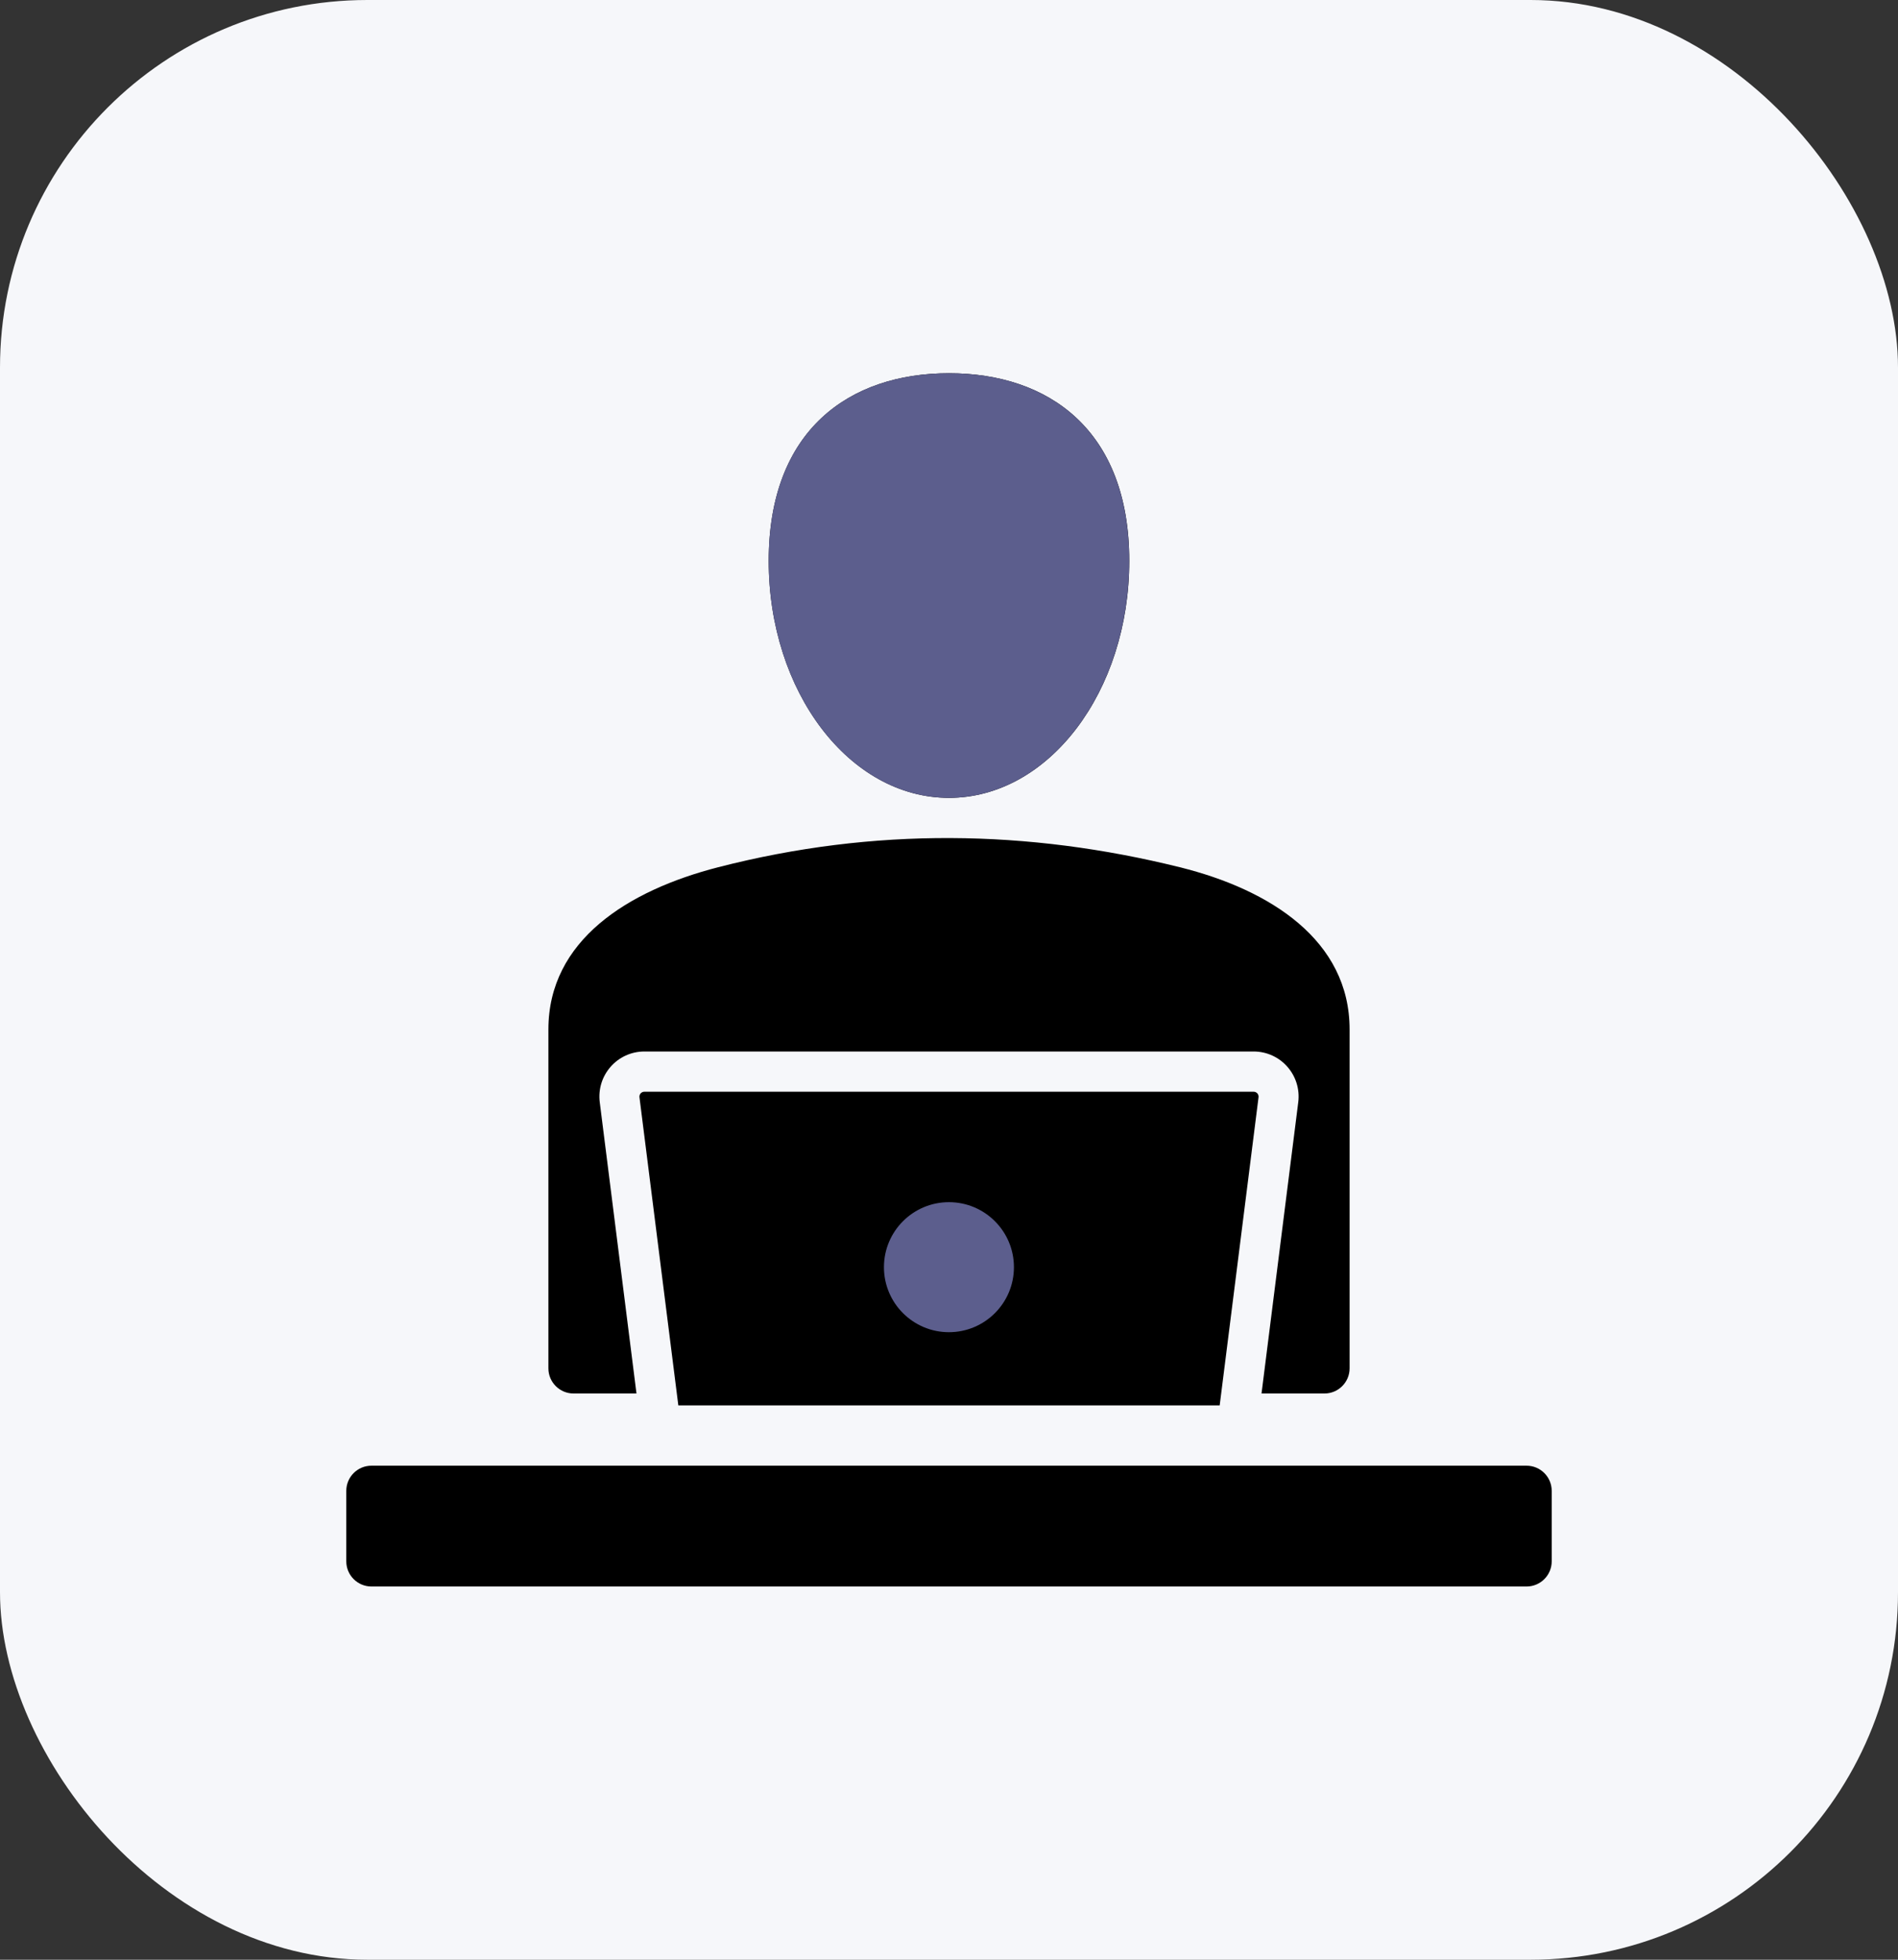
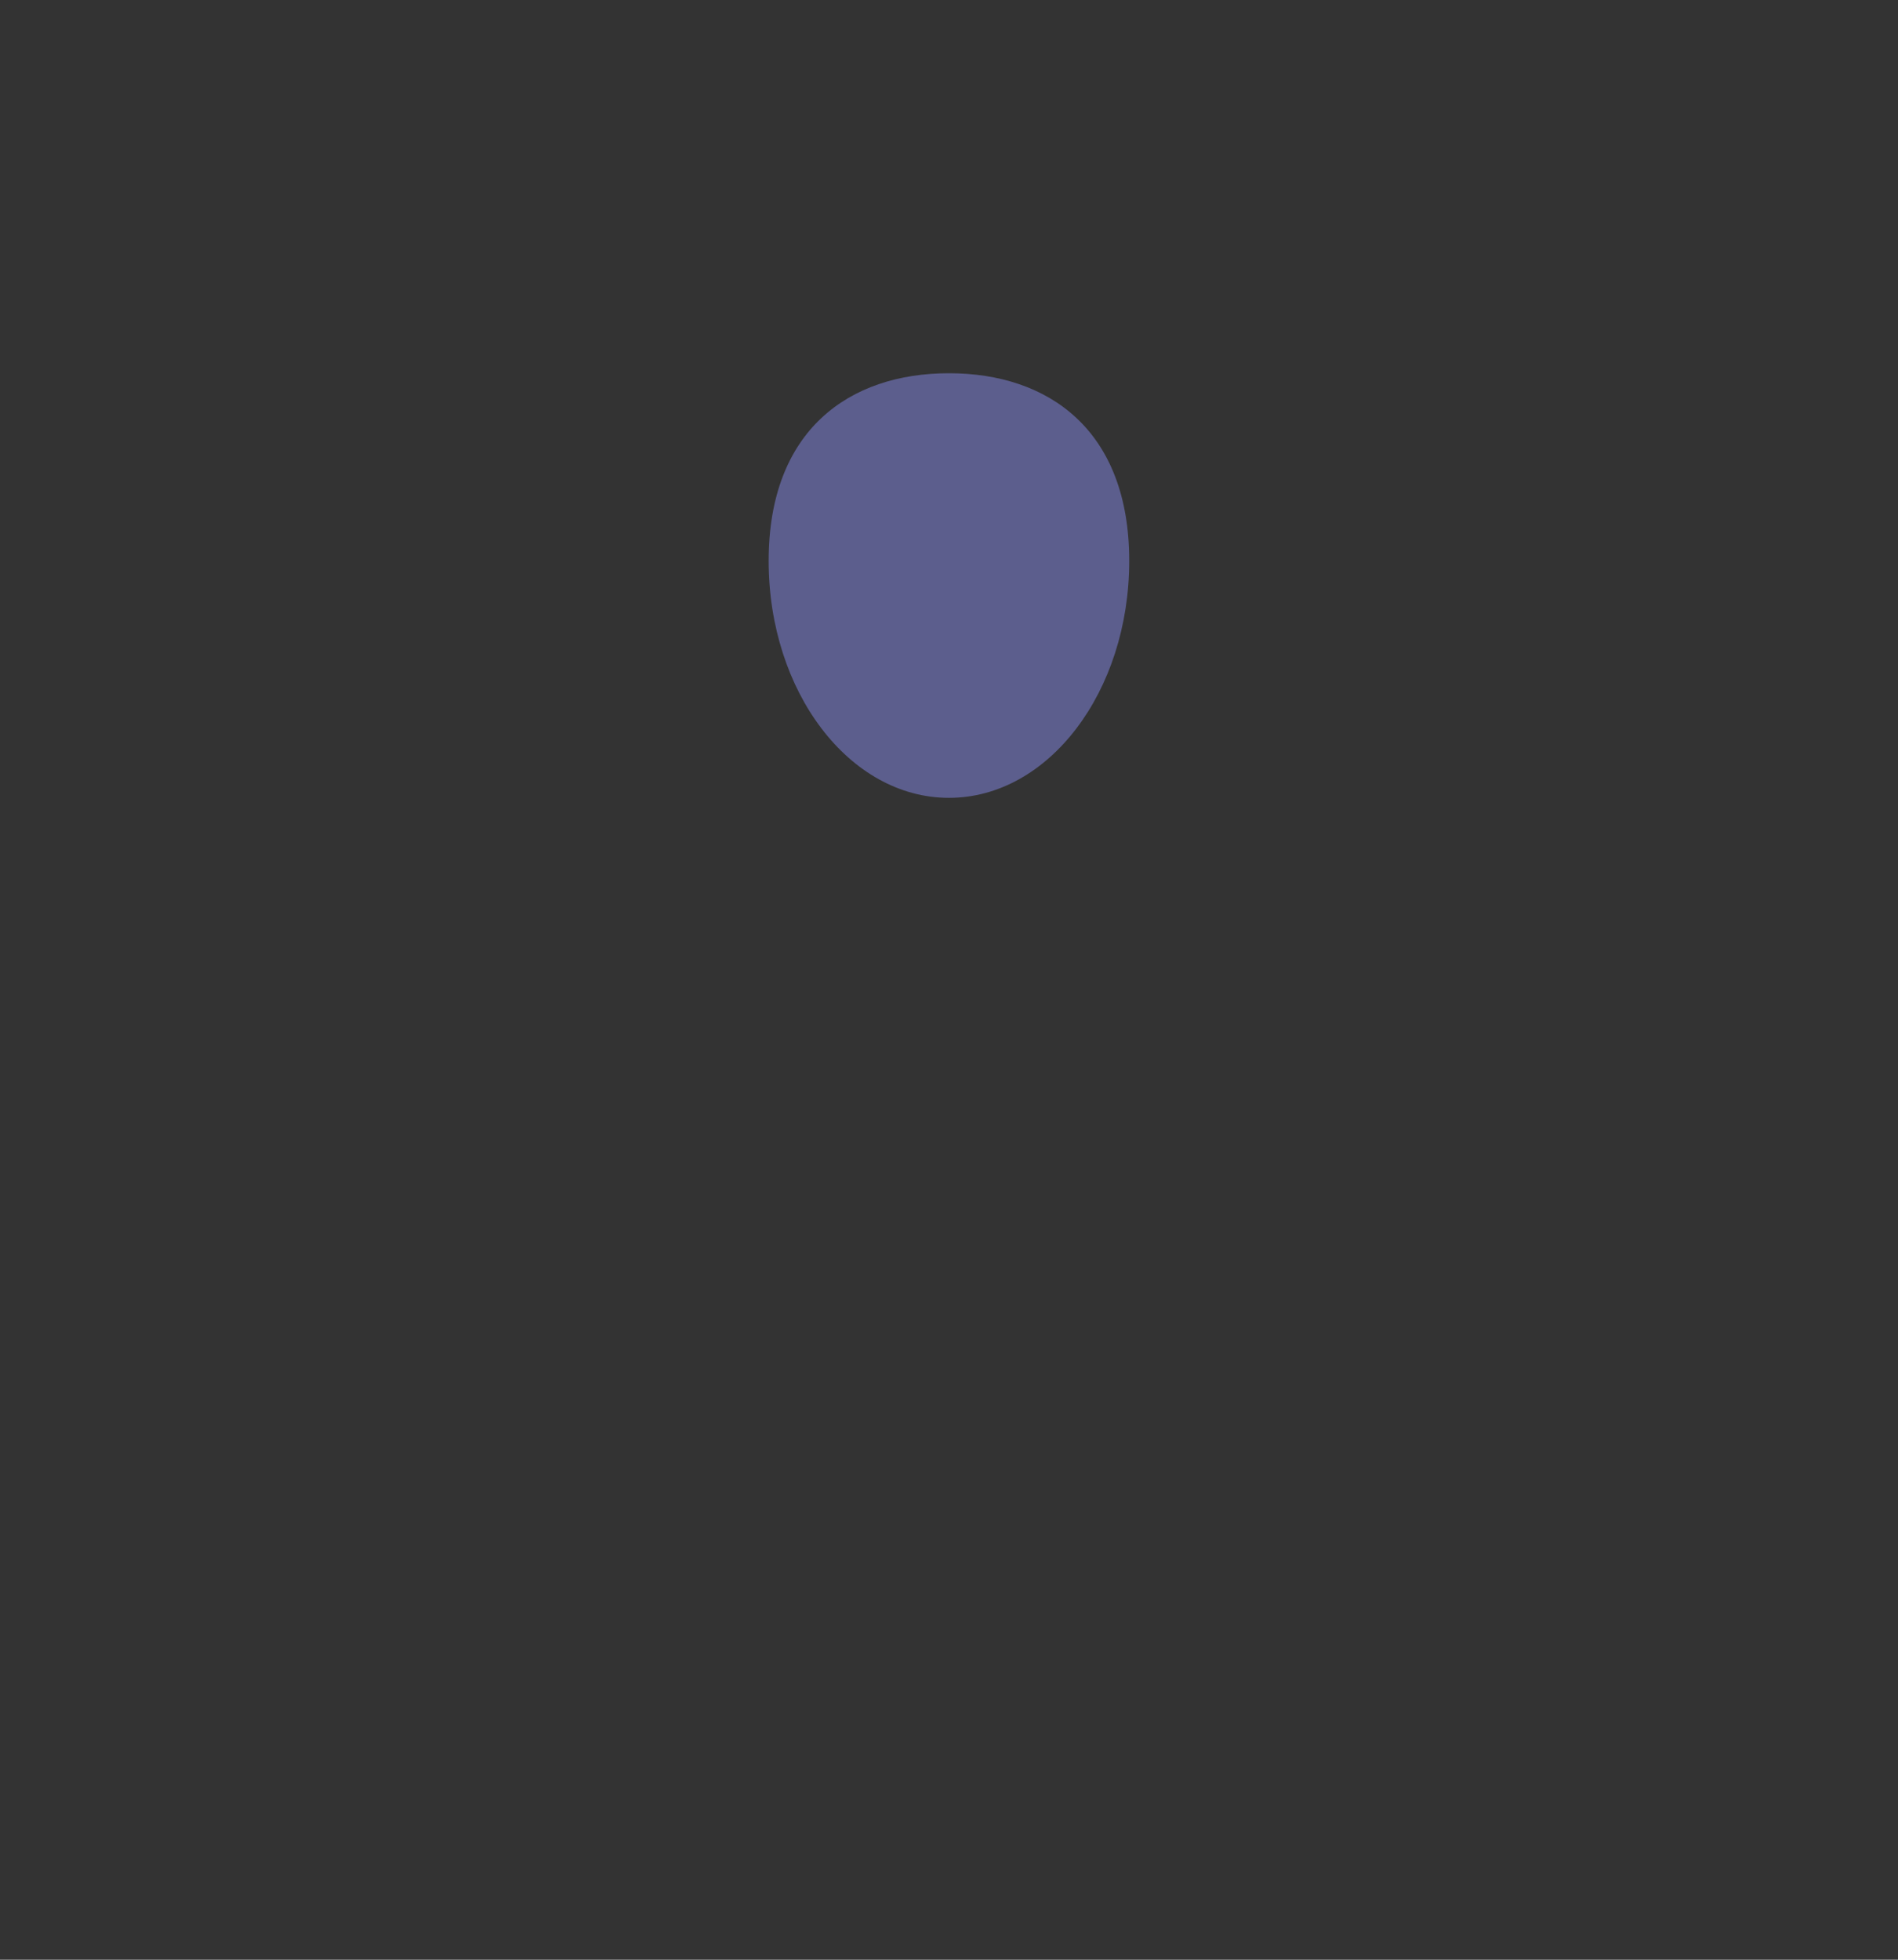
<svg xmlns="http://www.w3.org/2000/svg" width="62" height="64" viewBox="0 0 62 64" fill="none">
  <rect x="0" y="0" width="62" height="64" fill="#333333" stroke="none" />
-   <rect width="62" height="64" rx="12" fill="#F6F7FA" />
-   <path fill-rule="evenodd" clip-rule="evenodd" d="M31 12.189C34.252 12.189 36.889 14.042 36.889 18.317C36.889 22.591 34.252 26.056 31 26.056C27.748 26.056 25.111 22.591 25.111 18.317C25.111 14.042 27.748 12.189 31 12.189ZM12.133 47.866H49.867C50.319 47.866 50.688 48.234 50.688 48.686V50.991C50.688 51.443 50.319 51.811 49.867 51.811H12.133C11.681 51.811 11.312 51.443 11.312 50.991V48.686C11.312 48.234 11.681 47.866 12.133 47.866ZM39.842 45.897L41.111 35.836C41.124 35.735 41.048 35.652 40.946 35.652H21.054C20.952 35.652 20.876 35.735 20.889 35.836L22.158 45.897H39.842ZM31 39.547C32.041 39.547 32.884 40.39 32.884 41.431C32.884 42.471 32.041 43.315 31 43.315C29.959 43.315 29.116 42.471 29.116 41.431C29.116 40.39 29.959 39.547 31 39.547ZM18.734 45.508C18.282 45.508 17.914 45.139 17.914 44.687V33.62C17.914 30.706 20.515 29.079 23.459 28.322C28.562 27.01 33.586 27.093 38.541 28.322C41.492 29.054 44.086 30.708 44.086 33.62V44.687C44.086 45.139 43.718 45.508 43.266 45.508H41.209L42.408 36C42.52 35.116 41.838 34.339 40.946 34.339H21.054C20.162 34.339 19.48 35.116 19.592 36L20.791 45.508H18.734Z" fill="black" />
-   <circle cx="30.998" cy="41.383" r="2.123" fill="#5C5E8D" />
-   <path fill-rule="evenodd" clip-rule="evenodd" d="M30.998 12.189C34.25 12.189 36.887 14.042 36.887 18.317C36.887 22.591 34.25 26.056 30.998 26.056C27.746 26.056 25.109 22.591 25.109 18.317C25.109 14.042 27.746 12.189 30.998 12.189Z" fill="#5C5E8D" />
+   <path fill-rule="evenodd" clip-rule="evenodd" d="M30.998 12.189C34.25 12.189 36.887 14.042 36.887 18.317C36.887 22.591 34.25 26.056 30.998 26.056C27.746 26.056 25.109 22.591 25.109 18.317C25.109 14.042 27.746 12.189 30.998 12.189" fill="#5C5E8D" />
</svg>